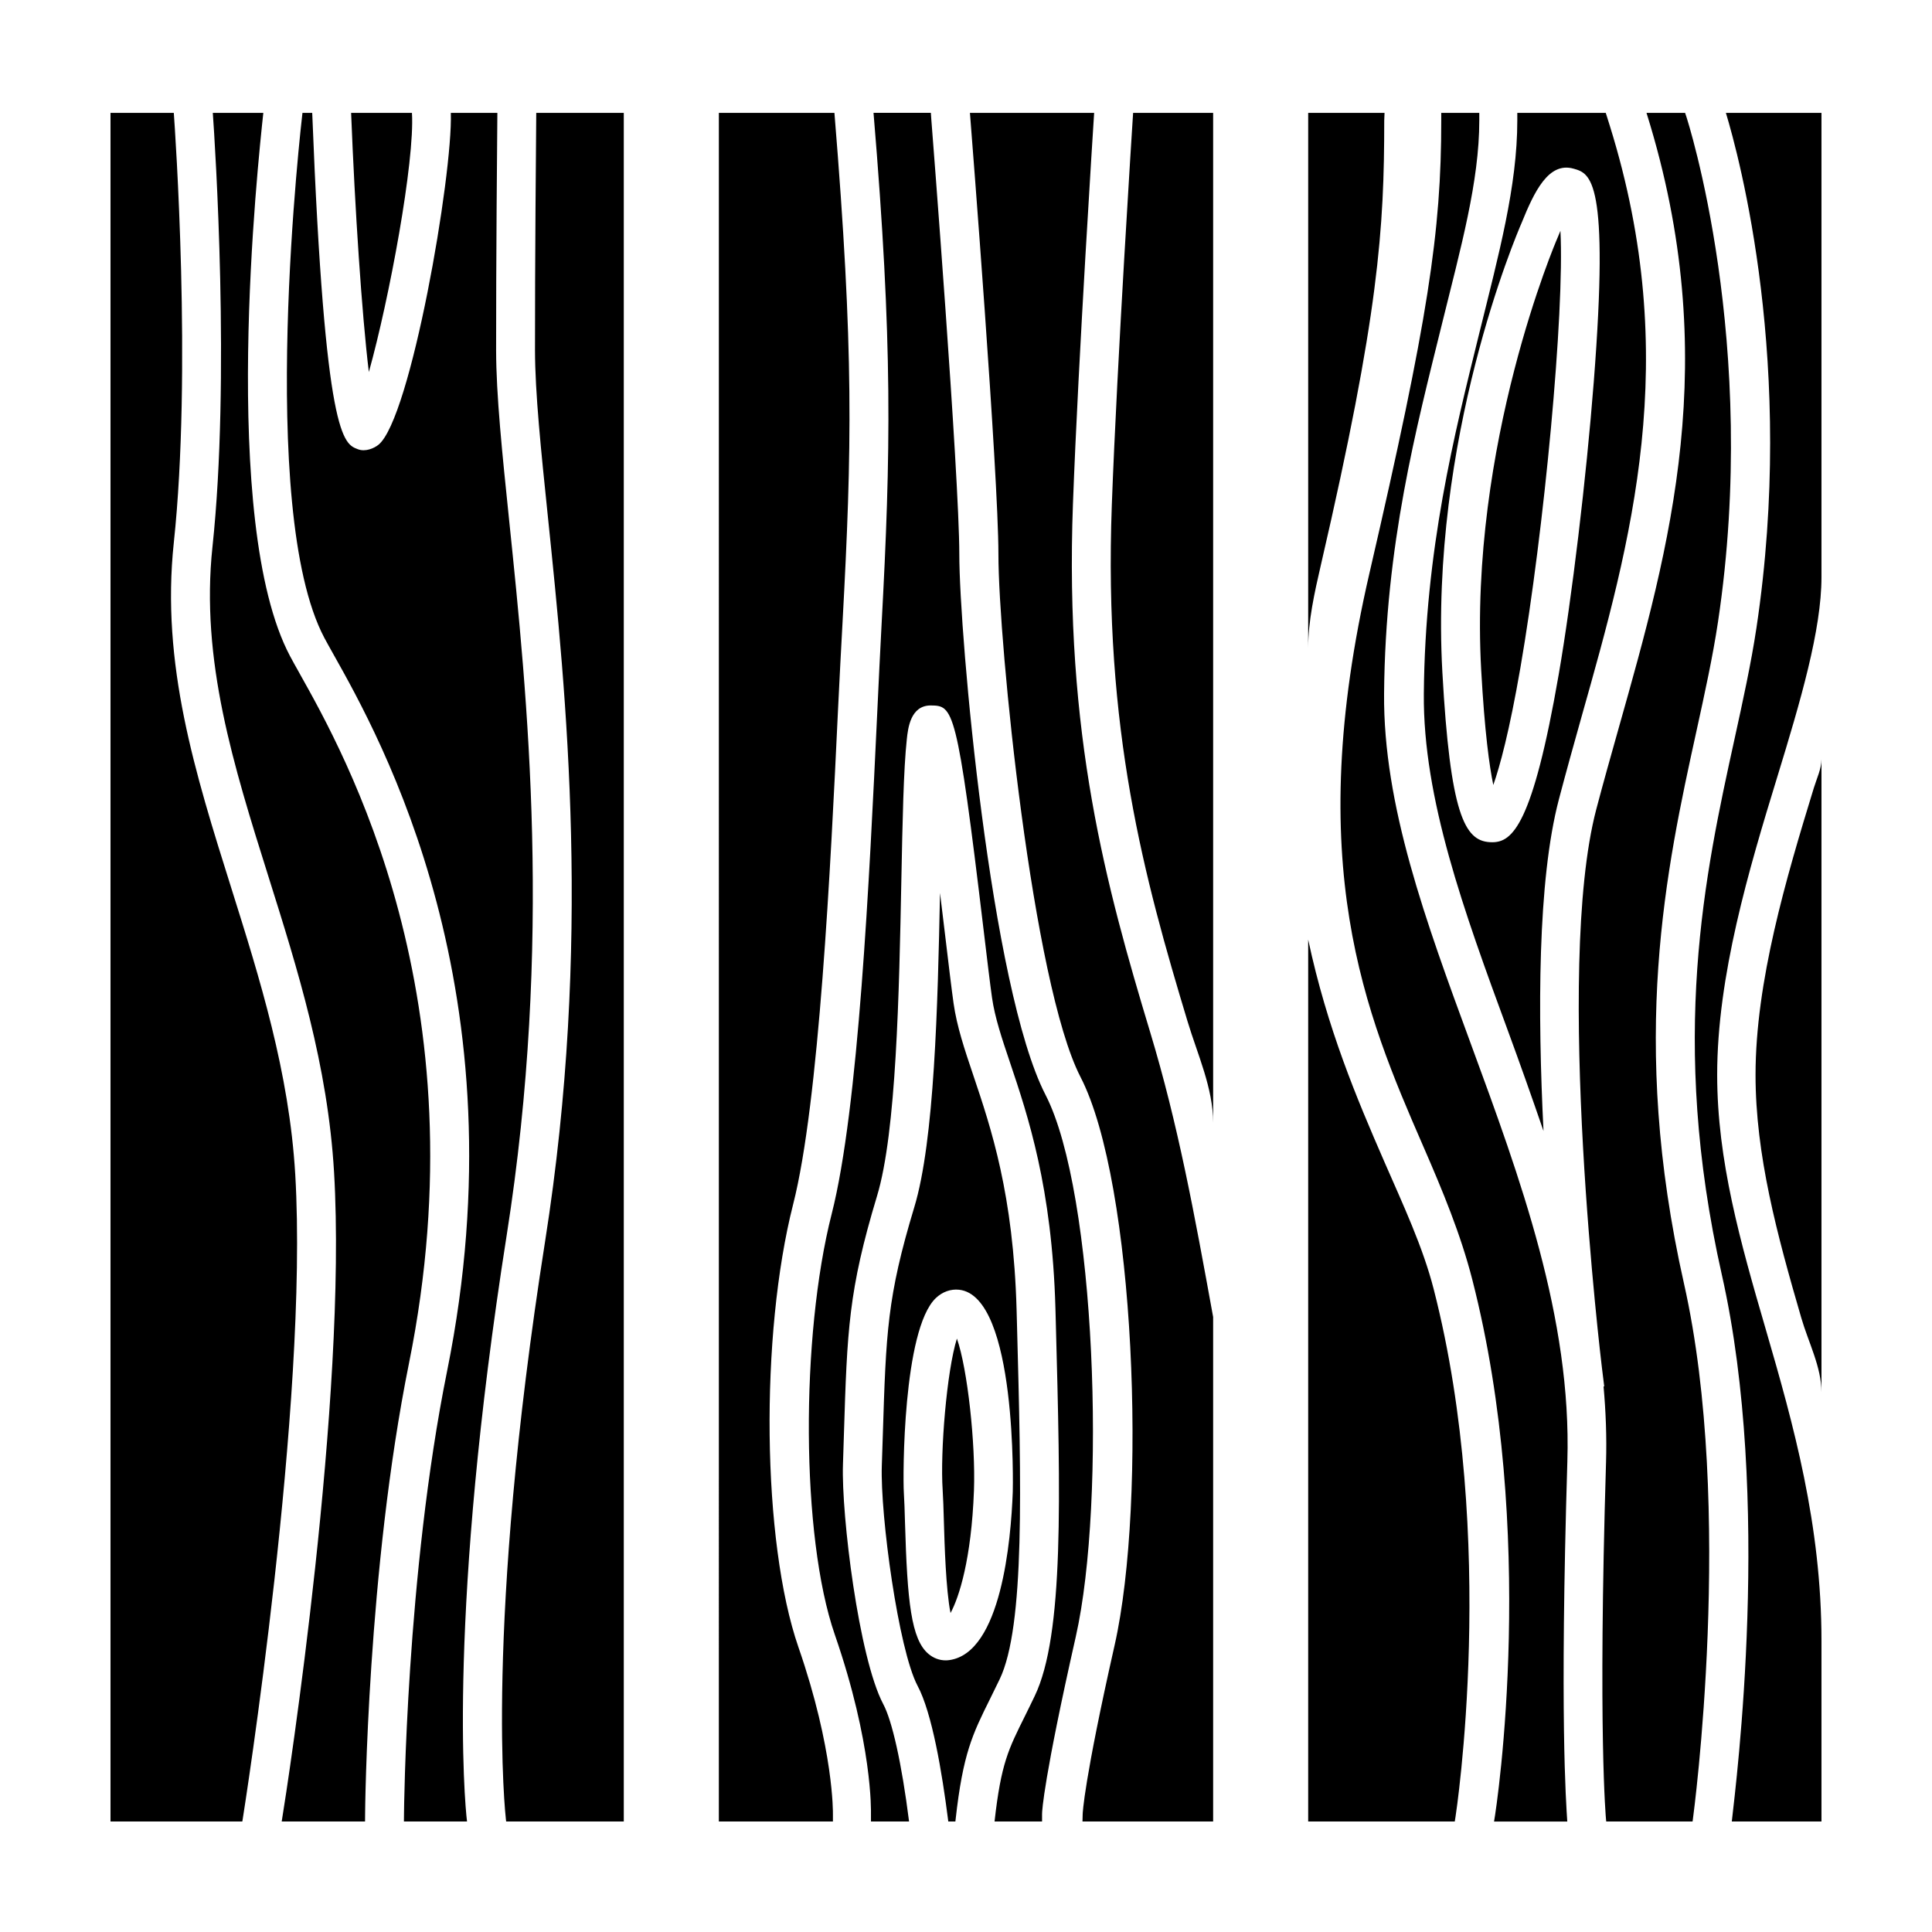
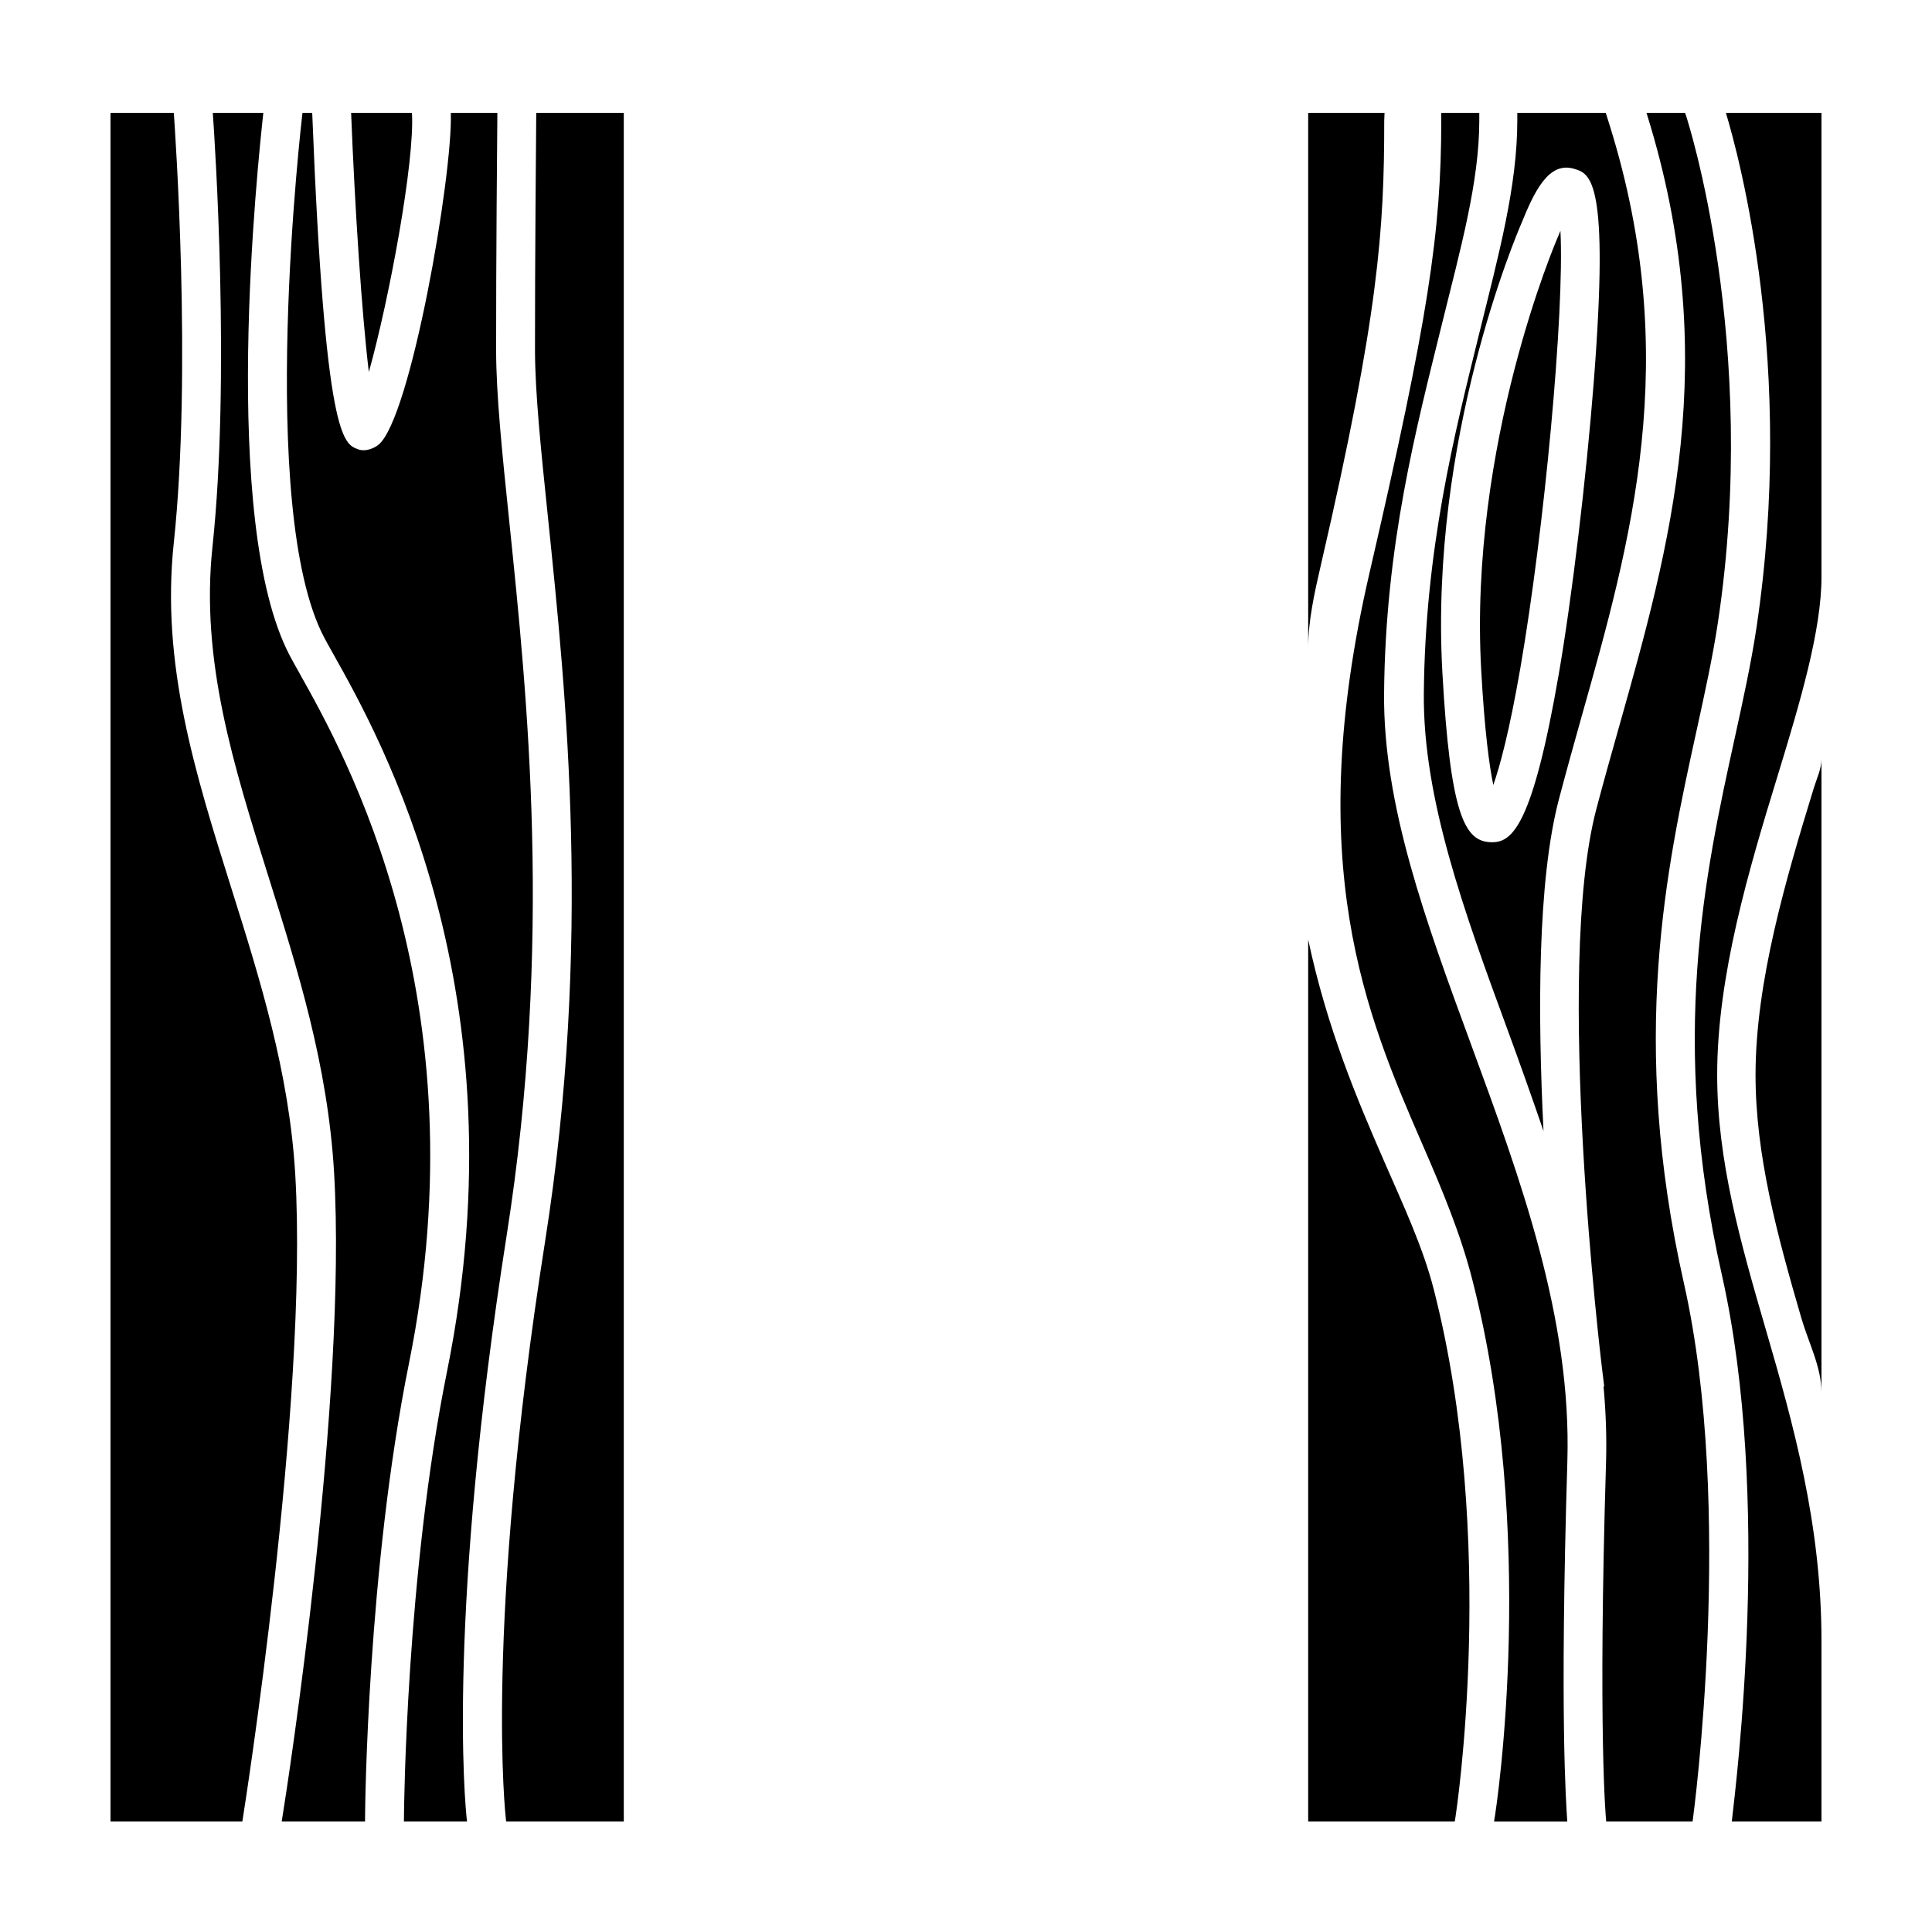
<svg xmlns="http://www.w3.org/2000/svg" fill="#000000" width="800px" height="800px" version="1.1" viewBox="144 144 512 512">
  <g>
    <path d="m546.1 175.94c0 17.426-4.922 35.484-10.082 56.391-6.621 26.863-14.367 57.324-14.688 95.566-0.23 27.703 10.617 57.535 22.227 89.113 3.246 8.832 6.402 17.734 9.488 26.719-1.547-31.094-1.594-66.312 4.074-87.879 1.91-7.254 3.93-14.531 6-21.875 13.16-46.578 26.746-94.746 7.543-156.5l-1.117-3.562-23.445 0.004zm14.926 12.762c4.469 1.27 9.531 2.711 5.34 56.48-1.988 25.562-5.812 57.449-9.289 77.547-6.922 40.008-12.316 44.473-17.625 44.473-0.211 0-0.422-0.012-0.637-0.02-6.699-0.387-10.484-7.461-12.574-45.047-3.438-61.812 19.629-115.92 21.004-119.07 3.359-8.301 7.148-16.266 13.781-14.359zm-4.309 18.426 0.059-0.137c0.262-0.656 0.516-1.266 0.754-1.828 1.113 21.715-4.309 79.371-10.609 115.8-2.926 16.914-5.438 26.121-7.18 31.07-1.043-4.973-2.293-14.035-3.211-30.477-3.32-59.805 19.949-113.9 20.188-114.43zm-32.762 278.55c17.043 66.469 5.883 139.06 5.773 139.78l-0.199 1.254h-38.848v-233.71c5.039 23.602 12.914 42.18 20.133 58.754 5.078 11.66 10.262 22.684 13.141 33.918zm-29.867-192.14c-1.797 7.766-3.406 15.086-3.406 22.188v-141.81h20.234l-0.082 2.023c0 28.652-1.41 51.324-16.746 117.6zm39.68 127.04c13.148 35.754 26.738 72.734 25.598 110.67-2.043 67.805-0.348 90.32-0.023 95.473h-19.406c0.934-5.152 11.418-76.605-5.758-143.59-3.082-12.035-7.809-23.426-13.055-35.477-15.242-35-32.047-74.676-14.199-151.79 15.562-67.258 19.023-90.434 19.023-119.92v-2.023h10.078v2.023c0 16.172-4.898 33.668-9.895 53.922-6.762 27.418-15.012 58.496-15.336 97.957-0.246 29.586 11.031 60.266 22.973 92.754zm92.941-246.66v123.03c0 13.984-5.551 32.859-11.684 52.852-7.594 24.746-15.957 52.793-15.957 79.047 0 22.691 6.152 44.375 12.844 67.328 7.434 25.527 14.797 51.918 14.797 82.684v47.855h-23.766c1.145-10.305 10.727-85.531-2.625-144.82-14.086-62.547-4.434-106.55 3.32-141.92 2.266-10.348 4.414-20.129 5.84-29.594 10.434-69.5-4.606-124.9-8.098-136.47zm-2.027 178.9c0.785-2.555 2.027-5.094 2.027-7.606v167.74c0-6.648-3.449-13.18-5.336-19.652-6.473-22.223-12.137-43.223-12.137-64.449 0.004-24.711 8.062-51.973 15.445-76.031zm-34.41 131.34c13.441 59.695 2.484 141.04 2.371 141.86l-0.094 0.695h-22.883l-0.051-0.508c-0.02-0.223-2.176-22.707 0-94.66 0.203-6.766-0.059-13.469-0.656-20.121l0.176-0.02-0.629-5.113c-0.125-1.047-12.68-105.17-1.477-147.82 1.895-7.195 3.93-14.41 5.984-21.684 13.566-48.027 27.59-97.688 7.481-162.37l-0.156-0.504h10.23l0.328 0.992c0.195 0.594 19.492 59.949 8.383 133.95-1.371 9.129-3.477 18.742-5.707 28.918-7.969 36.344-17.887 81.598-3.301 146.38z" />
    <path d="m237.05 173.91h16.121c0.789 12.766-6.035 49.445-11.422 68.684-1.883-15.629-3.688-43.094-4.699-68.684zm-14.805 281.35c-1.602-27.129-9.391-51.887-16.922-75.832-9.621-30.566-18.699-59.438-15.262-91.621 4.824-45.219 0.324-109.41 0-113.89h-16.777v452.8h34.934l0.133-0.82c0.176-1.094 17.461-110.07 13.895-170.63zm1.137-132.83c-1.027-1.828-1.891-3.356-2.539-4.594-18.762-35.465-8.449-131.03-7.059-143.92h-13.387c0.598 8.398 4.648 70.578-0.09 115-3.203 30.047 5.566 57.914 14.848 87.43 7.719 24.539 15.703 49.918 17.375 78.32 3.508 59.609-12.168 161.75-13.875 172.05h22.086l0.016-2.023c0.004-0.641 0.555-64.566 11.633-119.43 19.496-96.484-17.012-161.46-29.008-182.82zm62.73-148.52c-0.047 4.891-0.359 41.109-0.332 62.914 0.016 11.273 1.582 26.375 3.391 43.867 4.941 47.785 11.719 113.23-0.707 192.24-16.203 103.01-10.453 152.65-10.398 153.15l0.074 0.629h31.172v-452.8zm-7.832 297.43c12.219-77.684 5.527-142.36 0.637-189.58-1.84-17.77-3.426-33.109-3.441-44.914-0.031-21.66 0.281-57.906 0.332-62.926h-12.332c0.527 16.484-10.629 81.047-19.184 87.949-1.145 0.926-3.461 1.949-5.461 1.176-3.762-1.461-8.699-2.539-12.09-89.125h-2.586c-0.168 1.391-12.281 104.93 5.793 139.1 0.625 1.18 1.445 2.637 2.418 4.375 12.461 22.176 50.375 89.672 30.129 189.91-10.887 53.902-11.426 116.83-11.43 117.46l-0.02 1.941h16.723c-0.66-5.152-5.144-55.77 10.512-155.37z" />
-     <path d="m355.6 580.54c9.418 27.207 9.133 44.023 9.133 44.188v1.984h-30.23l0.004-452.8h30.625c5.184 63.398 4.656 88.629 2.152 134.99-0.367 6.801-0.797 14.742-1.211 23.406-1.953 41.398-5.023 103.96-11.875 130.82-8.809 34.574-8.277 89.438 1.402 117.41zm38.215-41.688c0.141 2.125 0.227 5.062 0.324 8.395 0.172 5.863 0.523 18.062 1.762 24.223 2.262-4.18 5.531-14.27 6.207-32.465 0.457-12.348-1.703-32.27-4.516-40.27-2.703 8.625-4.453 30.023-3.777 40.117zm50.473-364.94-0.109 1.676c-0.039 0.637-4.117 63.777-5.535 102.22-2.195 59.68 8.613 98.91 20.062 136.85 2.648 8.789 6.789 17.703 6.789 26.871v-267.62zm-15.941 103.52c1.422-38.582 5.508-101.87 5.547-102.5l0.066-1.02h-32.918l0.074 0.941c0.301 3.856 7.477 94.656 7.477 116.08 0 23.281 9.027 113.82 21.754 138.48 14.453 28 17.672 112.34 9.039 150.58-8.16 36.129-8.453 44.465-8.465 44.805l-0.051 1.914h34.625v-133.7c-5.039-27.746-9.301-50.996-16.656-75.371-11.691-38.746-22.75-78.812-20.492-140.2zm-19.441 311.61c-0.926 1.941-1.773 3.641-2.551 5.219-4.621 9.305-7.16 14.434-9.105 31.891l-0.062 0.562h-1.883l-0.082-0.645c-1.543-12.133-4.191-28.129-8.074-35.348-5.043-9.578-9.898-45.102-9.461-58.285l0.258-7.883c0.863-27.52 1.152-36.793 8.34-60.602 5.352-17.617 6.231-53.496 6.828-83.309 0.504 4.121 0.969 7.996 1.367 11.309 0.91 7.637 1.691 14.156 2.227 17.957 0.875 6.137 2.891 12.133 5.231 19.074 4.734 14.062 10.621 31.559 11.465 62.051l0.098 3.57c1.148 43.164 2.144 80.445-4.594 94.438zm3.488-49.652c0.02-0.52 1.238-51.879-14.207-53.594-2.215-0.246-4.438 0.539-6.191 2.215-8.758 8.379-8.746 47.363-8.469 51.523 0.137 2.019 0.215 4.828 0.309 8.004 0.605 20.918 1.641 30.898 6.207 34.758 1.32 1.117 2.906 1.715 4.566 1.715 0.324 0 0.645-0.023 0.973-0.07 13.762-1.918 16.34-31.797 16.812-44.551zm8.676-105.25c-14.559-28.219-22.844-122.04-22.844-143.21 0-21.02-7.344-114.32-7.418-115.27l-0.121-1.754h-15.195c5.133 61.383 4.594 89.91 2.137 135.55-0.367 6.781-0.742 14.699-1.148 23.34-2.098 44.309-4.969 105-12.07 132.88-8.258 32.398-8.168 85.543 0.812 111.49 10.047 29.023 9.59 46.809 9.59 47.551v1.992h10.098c-1.949-15.457-4.504-26.762-6.863-31.145-6.465-12.273-11.105-50.082-10.656-63.469l0.25-7.871c0.871-27.754 1.199-38.145 8.777-63.262 5.129-16.887 5.863-53.938 6.449-83.703 0.312-15.738 0.578-29.336 1.449-37.371 0.312-2.887 0.961-8.906 6.297-8.938 6.019 0.09 6.949 0.016 14.086 59.781 0.902 7.531 1.668 13.969 2.203 17.715 0.742 5.203 2.613 10.781 4.797 17.246 4.691 13.941 11.109 33.023 12 65.062l0.098 3.57c1.238 46.344 2.215 82.945-5.606 99.176-0.941 1.977-1.812 3.734-2.609 5.344-4.297 8.672-6.293 12.414-8.016 27.871h12.59v-1.996c0-0.863 0.473-9.5 8.941-47 8.109-35.922 5.328-117.71-8.027-143.58z" />
  </g>
</svg>